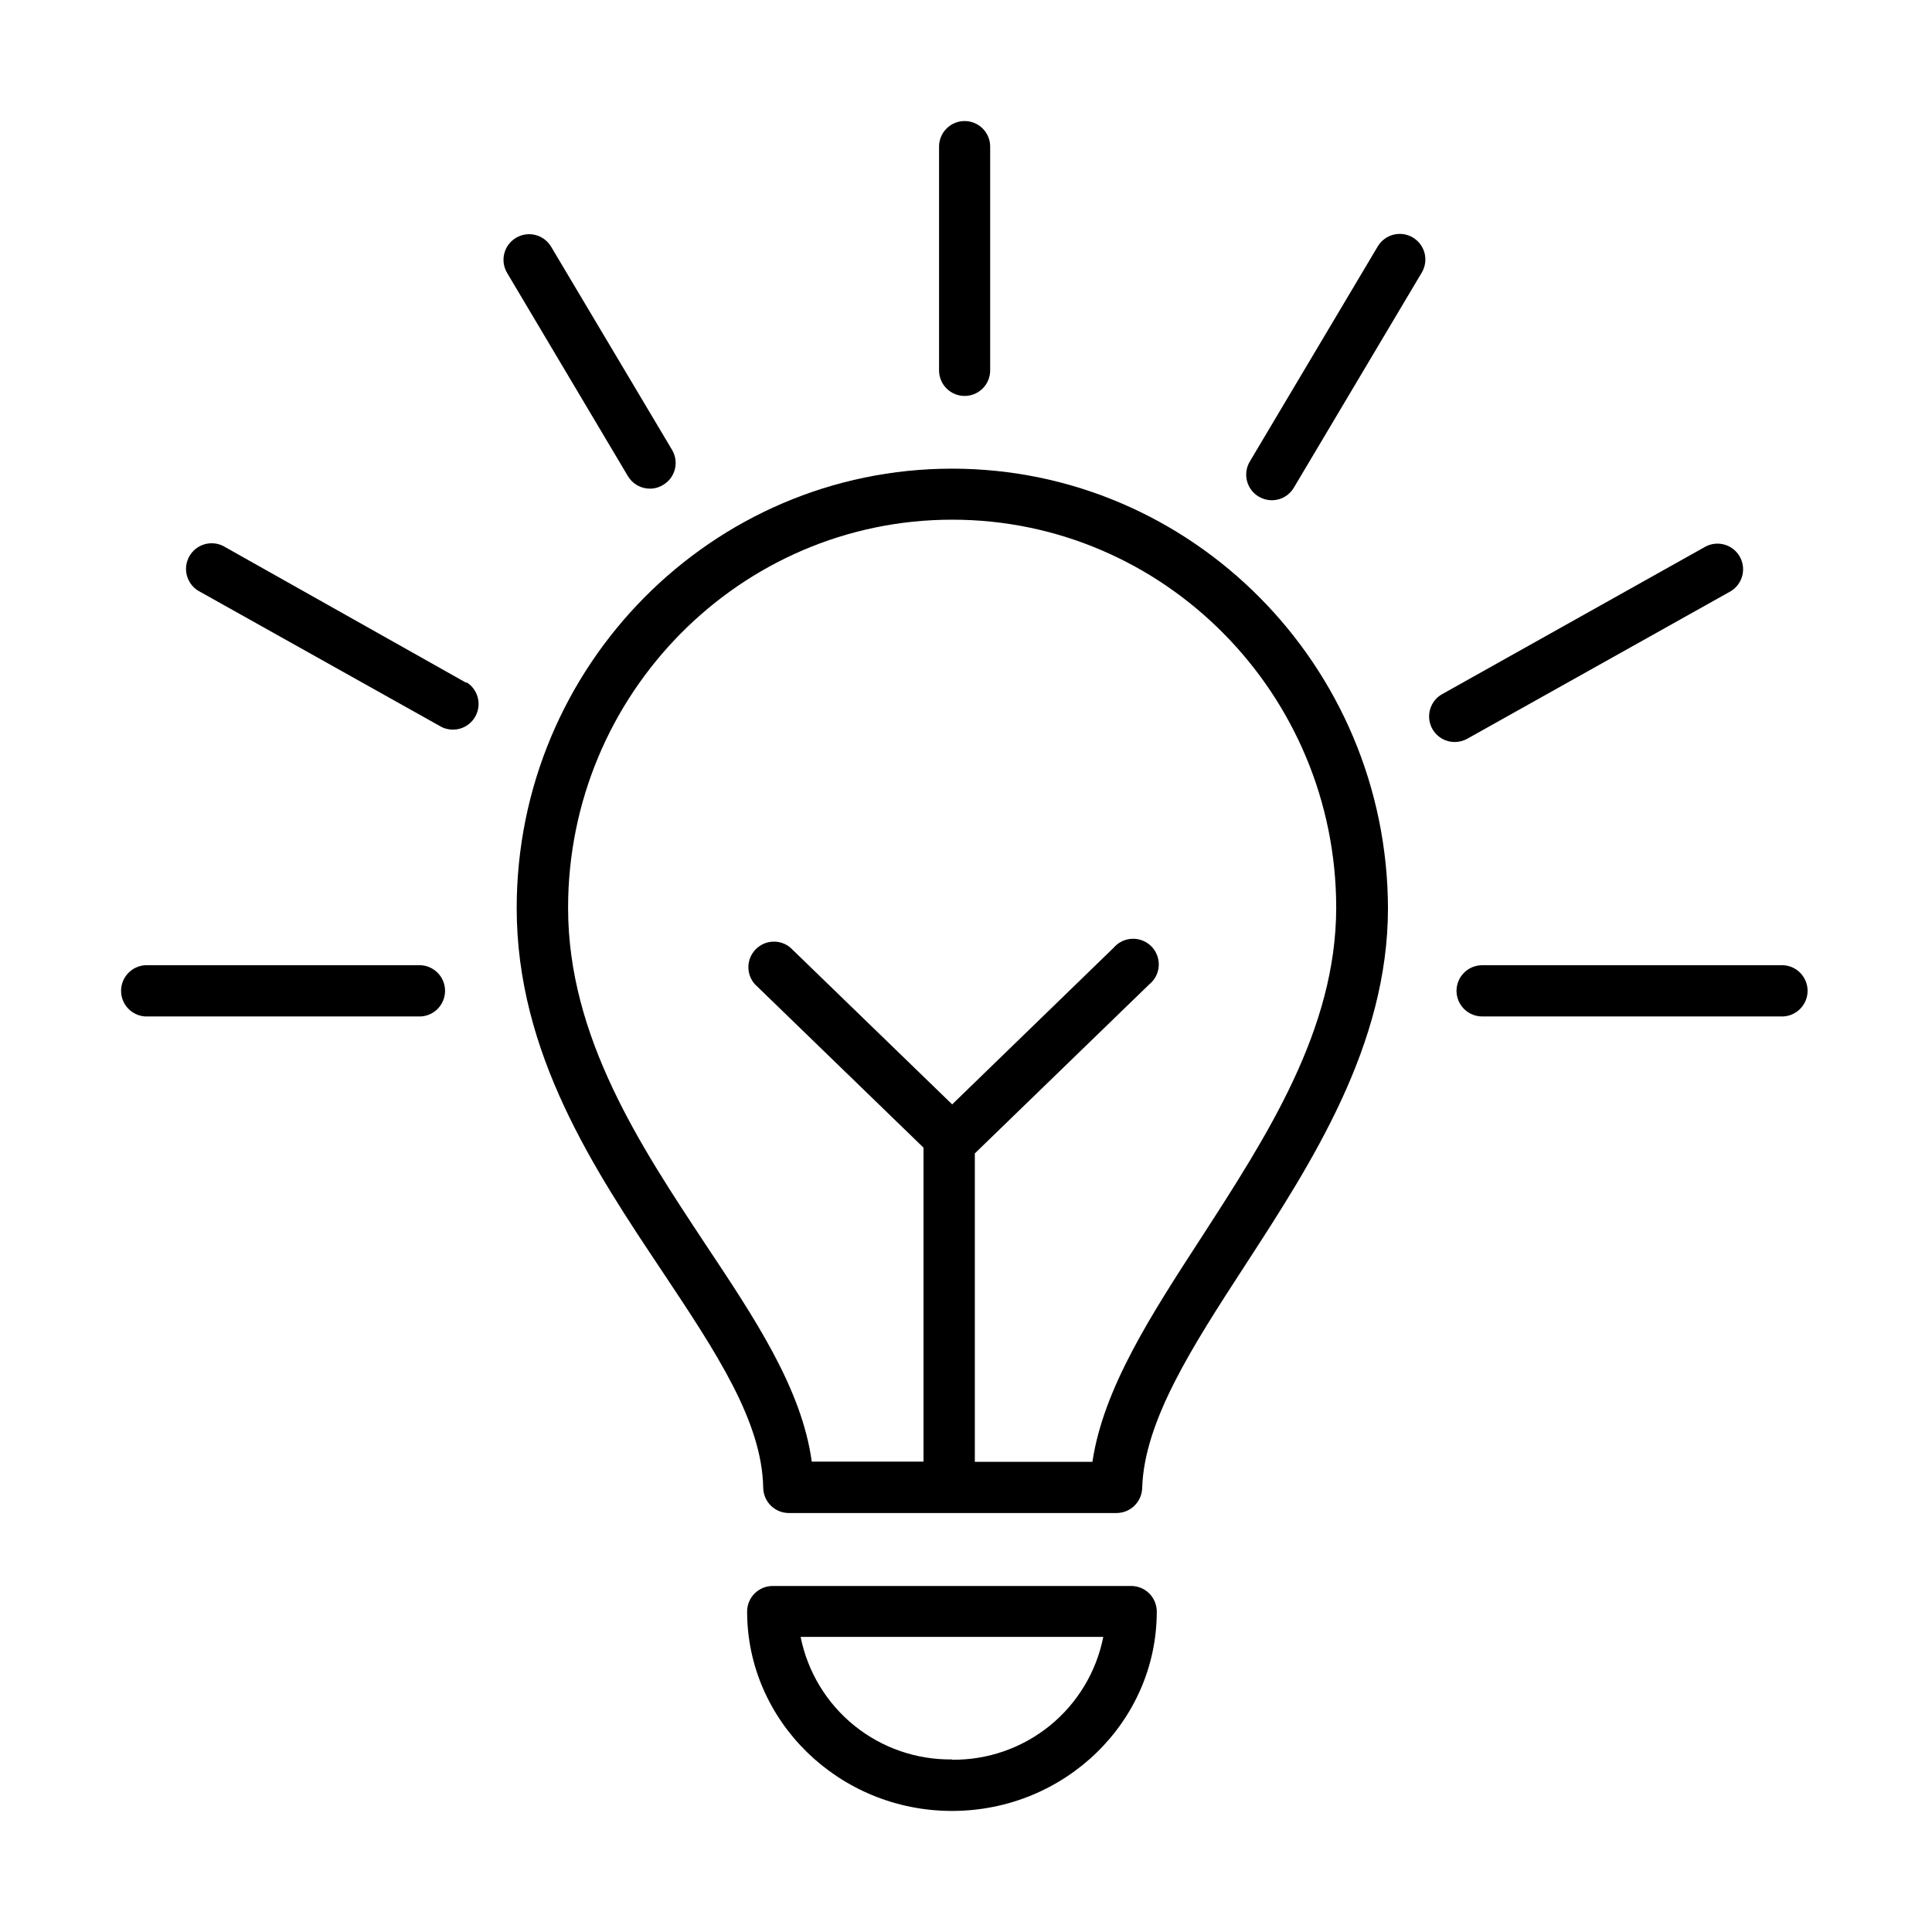
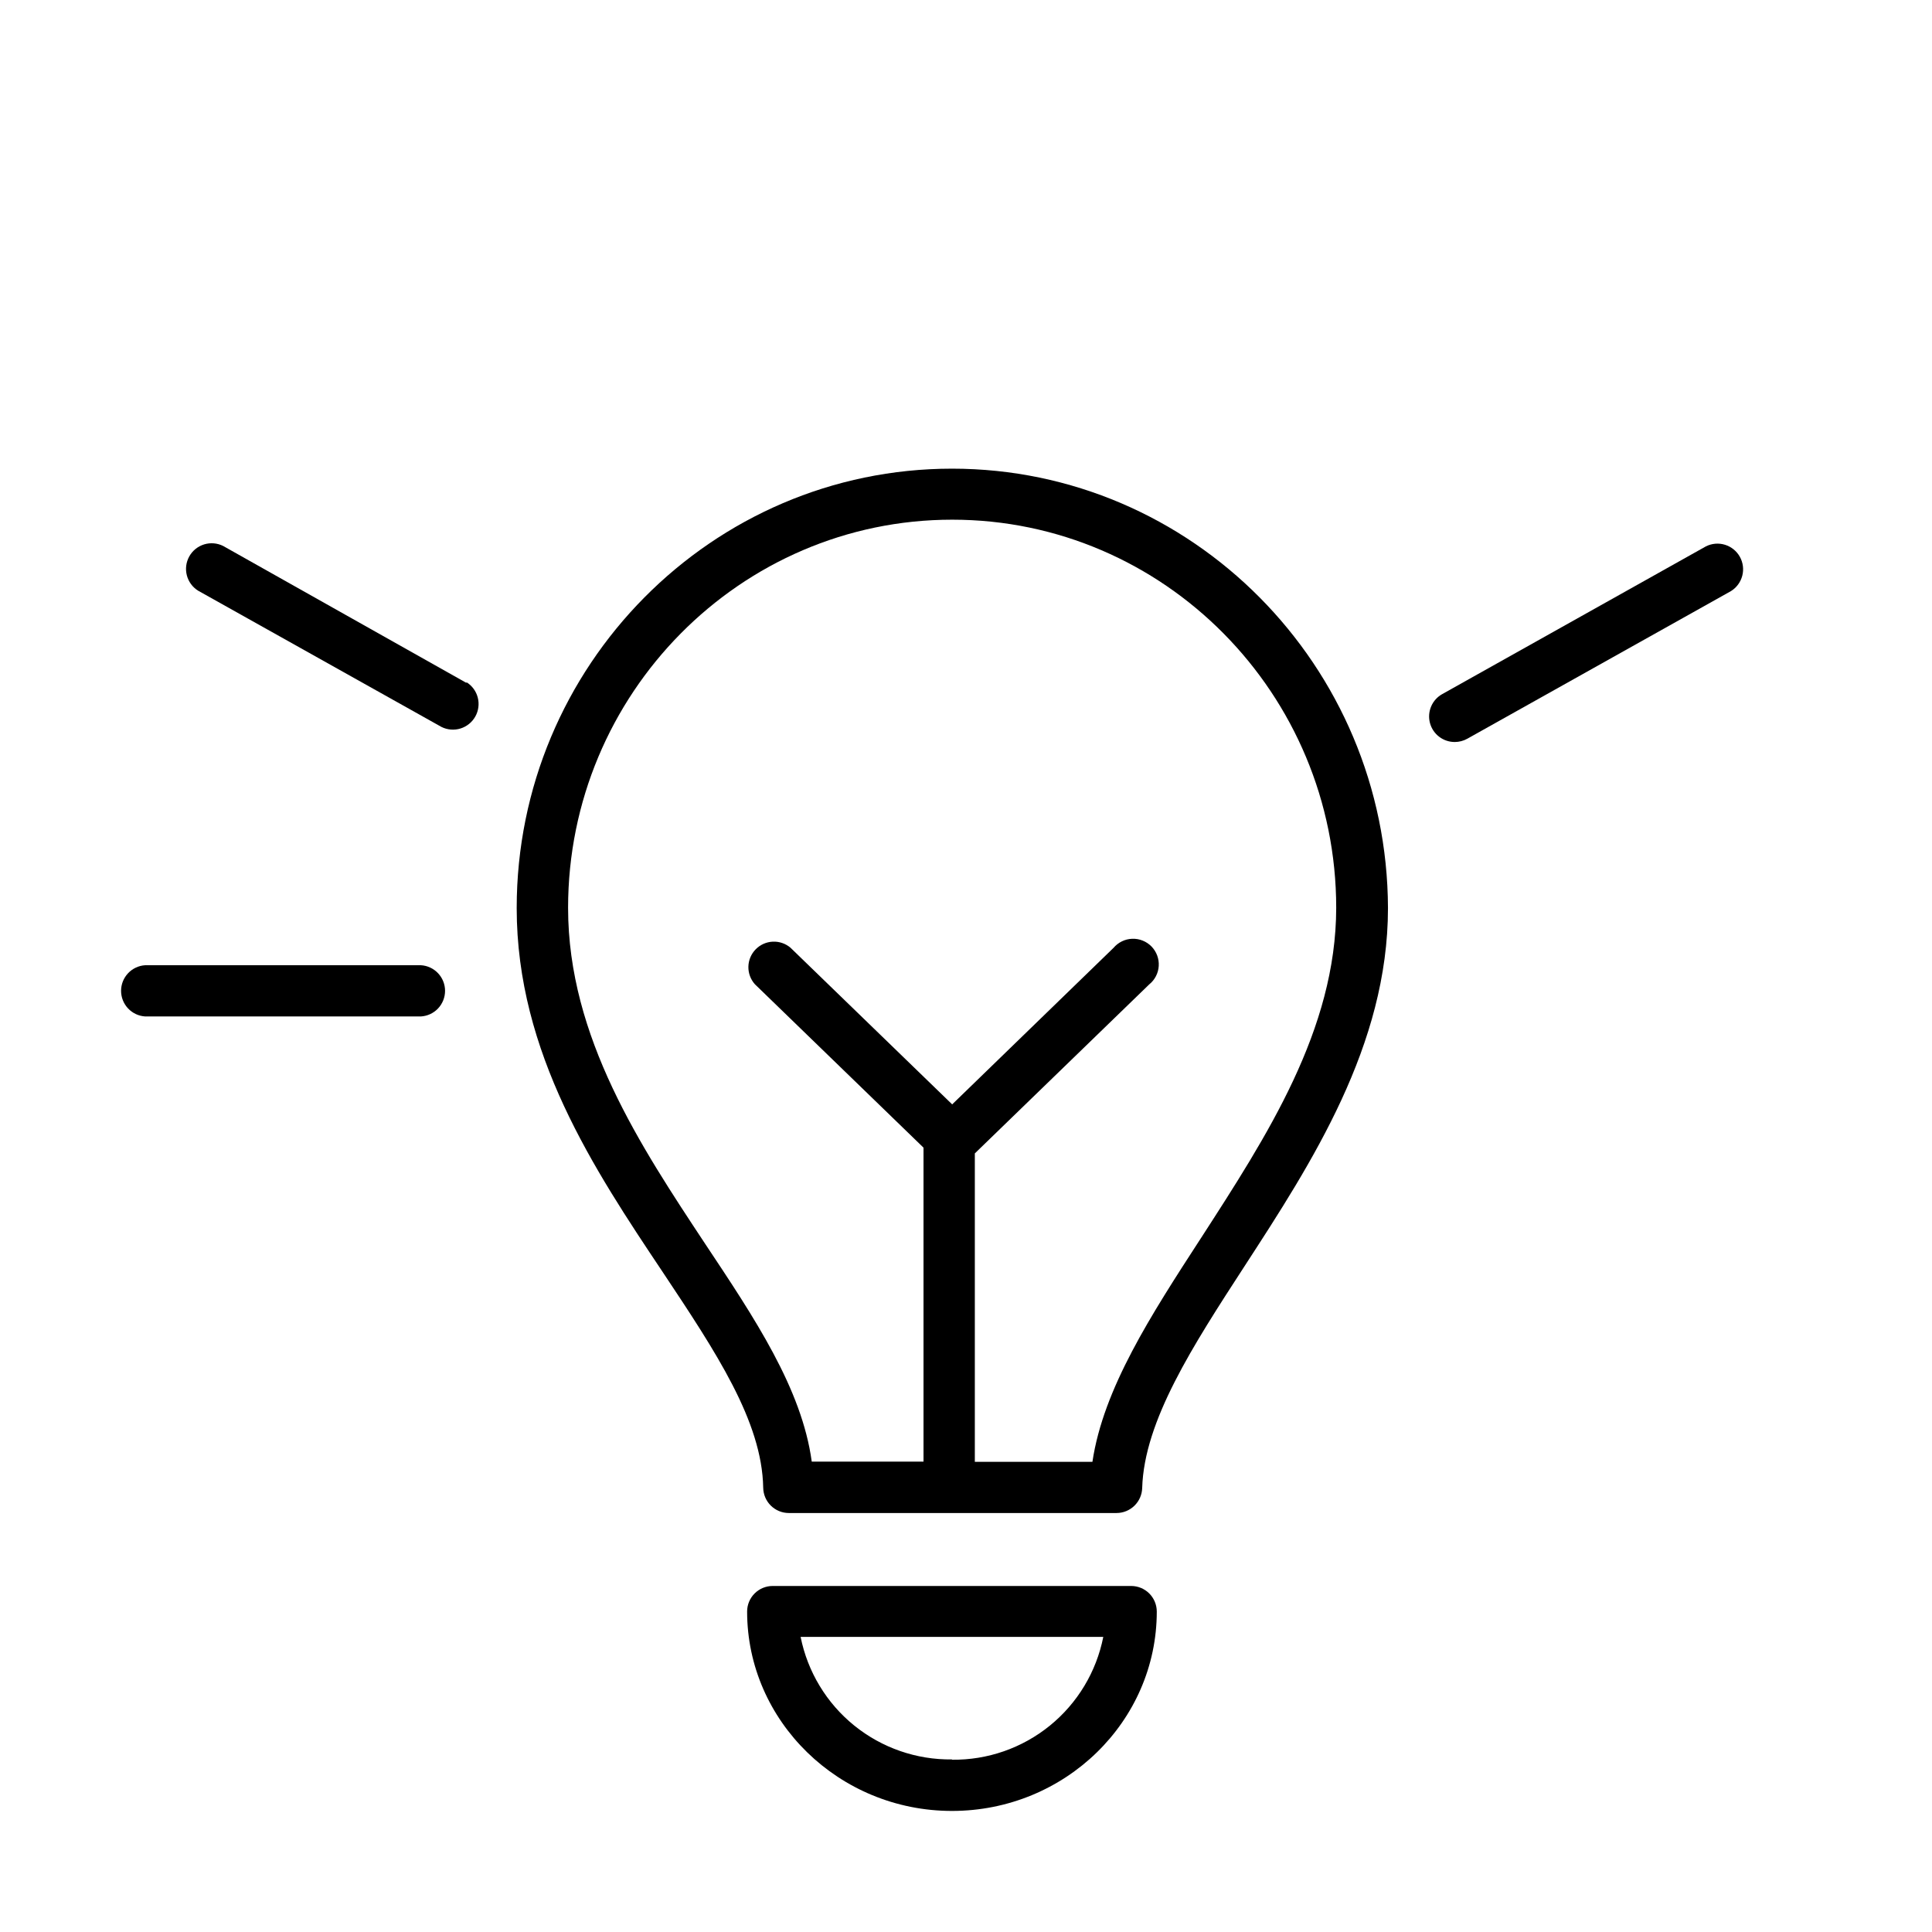
<svg xmlns="http://www.w3.org/2000/svg" fill="#000000" width="800px" height="800px" version="1.1" viewBox="144 144 512 512">
  <g>
    <path d="m443.76 564.3h-94.992c-1.797 0-3.519 0.715-4.789 1.984s-1.984 2.992-1.984 4.789c0 29.035 24.34 52.844 54.293 52.844 29.957 0 54.27-23.711 54.27-52.844-0.004-1.797-0.723-3.519-1.996-4.793-1.277-1.27-3-1.98-4.801-1.98zm-47.473 45.969c-9.422 0.117-18.59-3.066-25.918-8.992-7.324-5.93-12.348-14.234-14.195-23.477h80.207c-1.832 9.254-6.844 17.574-14.164 23.516-7.324 5.945-16.496 9.141-25.93 9.027z" />
    <path d="m396.29 268.2c-63.609 0-115.36 52.238-115.36 116.45 0 38.422 20.52 69.27 38.715 96.488 14.105 21.195 26.301 39.512 26.613 57.125 0.027 1.785 0.75 3.484 2.016 4.738 1.27 1.254 2.977 1.961 4.762 1.965h86.859c1.77-0.004 3.465-0.695 4.734-1.93 1.266-1.23 2.008-2.906 2.062-4.676 0.508-17.832 13.453-37.746 27.148-58.844 17.809-27.41 37.988-58.504 37.988-94.867-0.195-64.215-51.949-116.45-115.54-116.45zm65.957 203.94c-13.258 20.422-25.84 39.828-28.742 59.254h-31.164v-81.73l46.211-44.785c0.742-0.594 1.348-1.336 1.781-2.18 0.438-0.844 0.691-1.766 0.746-2.715 0.059-0.945-0.086-1.895-0.414-2.781-0.332-0.891-0.848-1.699-1.508-2.379-0.664-0.676-1.461-1.207-2.344-1.559-0.879-0.352-1.824-0.516-2.773-0.48-0.945 0.035-1.875 0.266-2.727 0.684-0.855 0.418-1.609 1.004-2.223 1.73l-42.75 41.473-42.852-41.52c-1.309-1.109-2.988-1.684-4.703-1.602-1.711 0.082-3.332 0.809-4.527 2.039-1.199 1.227-1.887 2.863-1.926 4.578-0.035 1.715 0.578 3.383 1.719 4.66l44.691 43.312v83.207h-29.617c-2.637-19.355-15.145-38.035-28.285-57.777-16.934-25.625-36.289-54.633-36.289-88.969 0-56.711 45.656-102.88 101.79-102.88 56.133 0 101.77 46.168 101.77 102.88-0.051 32.324-18.34 60.418-35.859 87.539z" />
-     <path d="m399.63 248.93c0.891 0 1.773-0.176 2.598-0.516 0.824-0.344 1.574-0.844 2.203-1.477 0.629-0.629 1.125-1.379 1.465-2.207 0.34-0.824 0.512-1.707 0.508-2.598v-59.277c0-1.797-0.711-3.519-1.984-4.793-1.27-1.27-2.992-1.984-4.789-1.984s-3.519 0.715-4.789 1.984c-1.273 1.273-1.984 2.996-1.984 4.793v59.277c-0.004 0.891 0.168 1.773 0.508 2.598 0.34 0.828 0.836 1.578 1.465 2.207 0.633 0.633 1.379 1.133 2.203 1.477 0.824 0.34 1.707 0.516 2.598 0.516z" />
    <path d="m255.55 413.37c1.73-0.105 3.356-0.863 4.543-2.125 1.188-1.262 1.852-2.93 1.852-4.664 0-1.73-0.664-3.398-1.852-4.66s-2.812-2.023-4.543-2.125h-73.07c-1.73 0.102-3.356 0.863-4.543 2.125s-1.852 2.93-1.852 4.66c0 1.734 0.664 3.402 1.852 4.664 1.188 1.262 2.812 2.019 4.543 2.125z" />
-     <path d="m529.99 406.59c0.008 1.801 0.727 3.523 2 4.793 1.277 1.27 3 1.984 4.801 1.984h79.844c1.73-0.105 3.356-0.863 4.543-2.125 1.188-1.262 1.852-2.93 1.852-4.664 0-1.73-0.664-3.398-1.852-4.66s-2.812-2.023-4.543-2.125h-79.844c-1.805 0-3.535 0.715-4.809 1.992-1.273 1.273-1.992 3.004-1.992 4.805z" />
-     <path d="m477.59 275.62c0.77 0.453 1.621 0.754 2.508 0.879 0.887 0.129 1.789 0.074 2.656-0.148 0.863-0.227 1.676-0.621 2.391-1.16 0.711-0.543 1.312-1.219 1.762-1.992l33.871-56.957c0.922-1.543 1.191-3.394 0.75-5.137-0.445-1.746-1.562-3.242-3.106-4.164-1.547-0.922-3.398-1.191-5.141-0.746-1.746 0.441-3.242 1.559-4.164 3.106l-33.875 56.953c-0.465 0.77-0.777 1.621-0.91 2.508-0.137 0.891-0.094 1.797 0.125 2.668s0.609 1.688 1.145 2.41c0.539 0.719 1.215 1.324 1.988 1.781z" />
    <path d="m529.54 340.64c1.16-0.008 2.301-0.305 3.312-0.871l69.875-39.125c1.488-0.922 2.559-2.383 2.996-4.078 0.438-1.691 0.207-3.488-0.648-5.016-0.855-1.527-2.262-2.664-3.934-3.18-1.672-0.516-3.477-0.363-5.043 0.418l-69.875 39.148c-1.316 0.727-2.356 1.875-2.945 3.258-0.594 1.383-0.711 2.926-0.332 4.379 0.383 1.457 1.234 2.746 2.43 3.664 1.191 0.914 2.656 1.41 4.164 1.402z" />
    <path d="m267.62 324.98-64.48-36.293c-1.566-0.781-3.371-0.93-5.043-0.418-1.672 0.516-3.082 1.652-3.934 3.18-0.855 1.527-1.086 3.324-0.648 5.019 0.438 1.691 1.508 3.152 2.996 4.074l64.48 36.102c1.562 0.781 3.367 0.93 5.039 0.418 1.672-0.516 3.082-1.656 3.934-3.184 0.855-1.523 1.086-3.32 0.648-5.016-0.434-1.691-1.508-3.152-2.992-4.074z" />
-     <path d="m310.4 270.18c0.598 1.012 1.453 1.848 2.477 2.43 1.02 0.582 2.176 0.887 3.352 0.887 1.223 0 2.418-0.336 3.461-0.969 0.773-0.449 1.449-1.043 1.992-1.754 0.539-0.711 0.934-1.523 1.156-2.387 0.227-0.863 0.277-1.766 0.152-2.648-0.125-0.883-0.426-1.734-0.879-2.504l-32.059-53.855c-0.922-1.547-2.422-2.664-4.164-3.109-1.746-0.441-3.594-0.172-5.141 0.75-1.547 0.918-2.664 2.418-3.106 4.16-0.445 1.746-0.176 3.594 0.746 5.141z" />
  </g>
</svg>